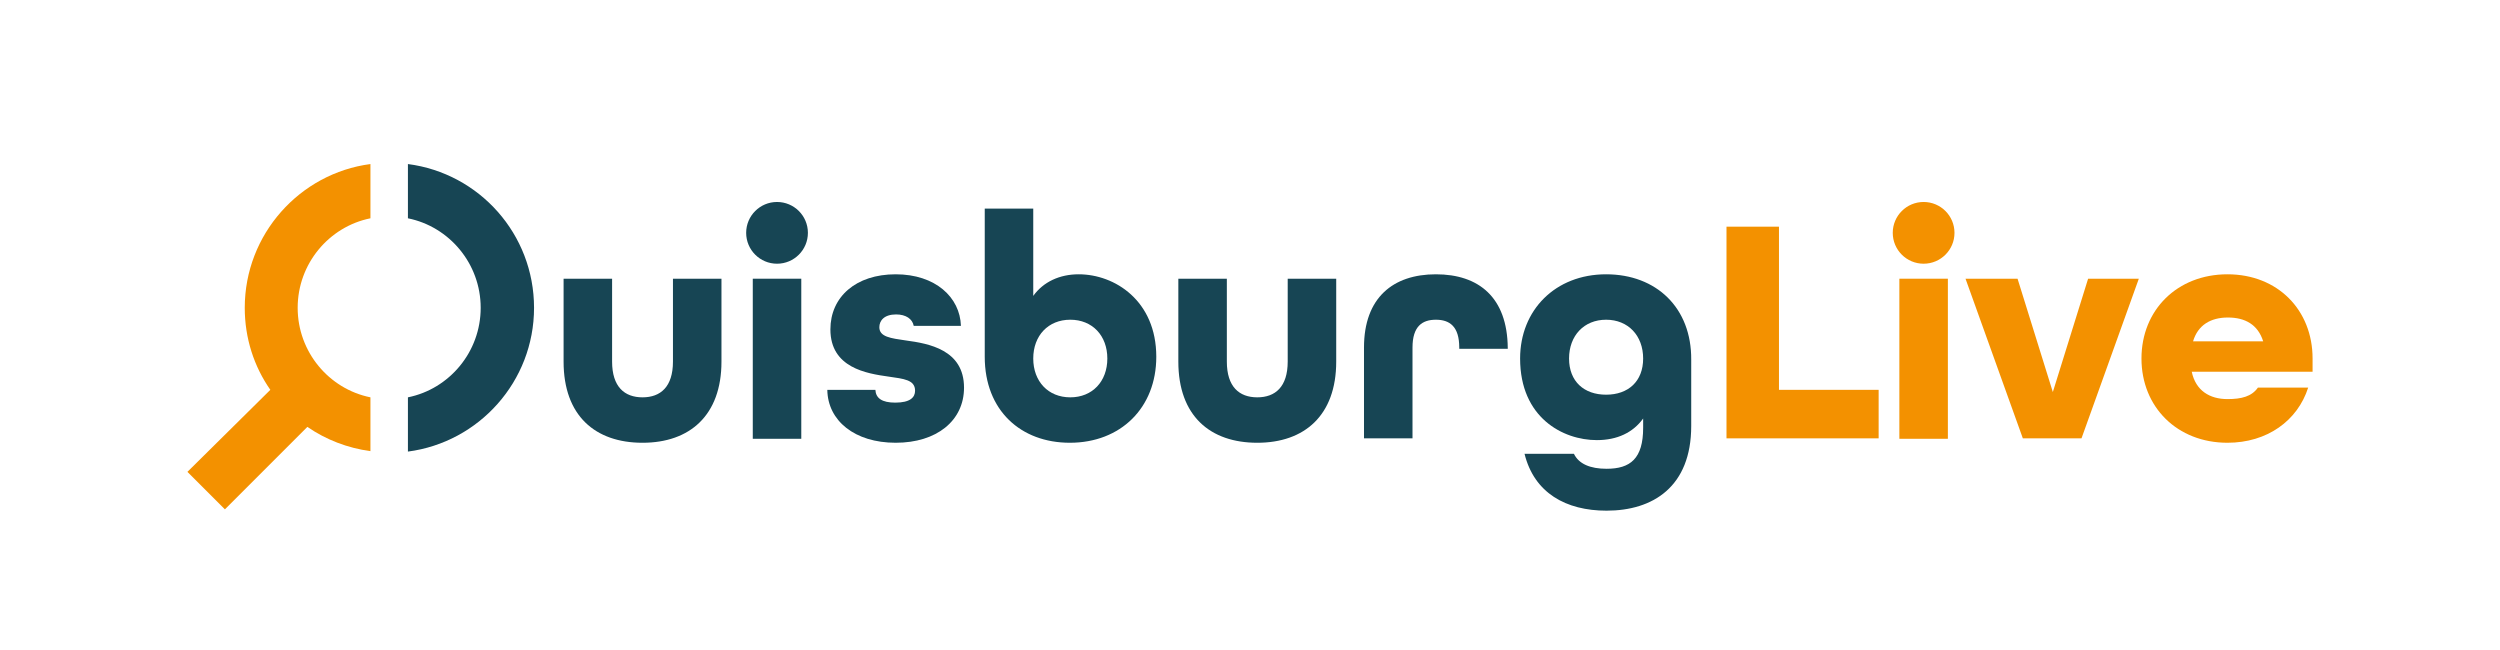
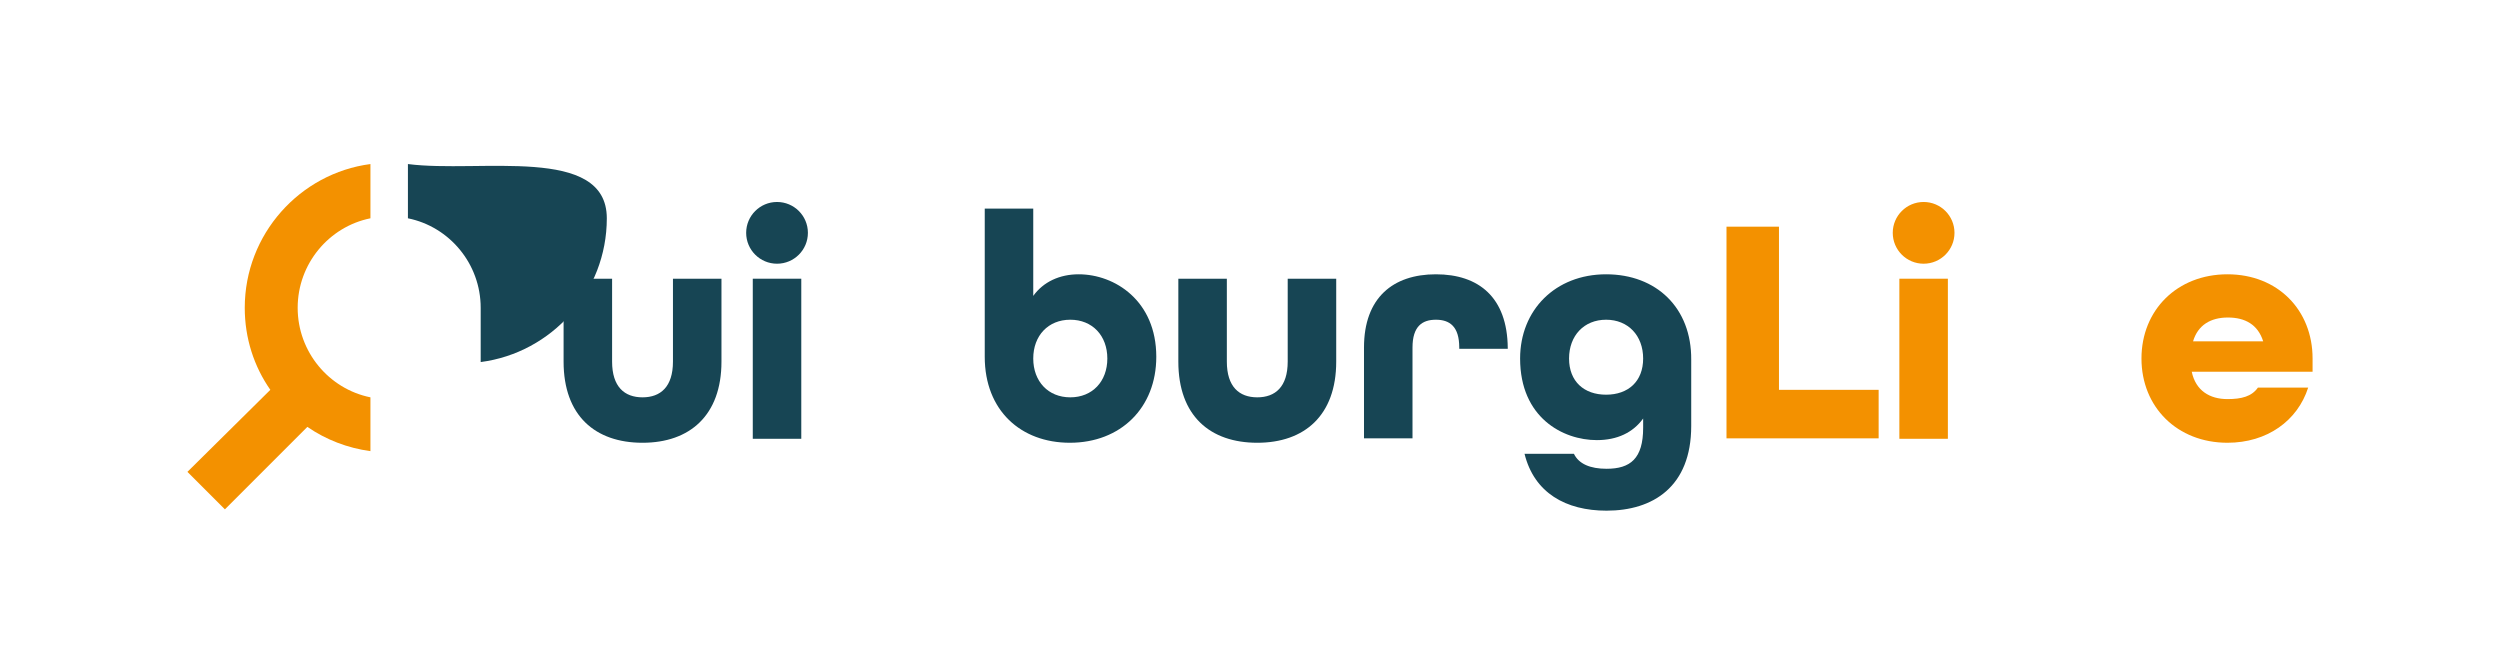
<svg xmlns="http://www.w3.org/2000/svg" version="1.1" id="Ebene_1" x="0px" y="0px" viewBox="0 0 566.9 147.4" style="enable-background:new 0 0 566.9 147.4;" xml:space="preserve">
  <style type="text/css">
	.st0{fill:#174554;}
	.st1{fill:#F39100;}
</style>
  <g>
    <path class="st0" d="M152.6,82c0,5.7-2.8,8.1-6.9,8.1c-4.1,0-6.9-2.4-6.9-8.1V63.2h-11V82c0,12.3,7.2,18.4,17.9,18.4   c10.7,0,17.9-6.2,17.9-18.4V63.2h-11V82z" />
    <rect x="170.7" y="63.2" class="st0" width="11" height="36.3" />
    <circle class="st0" cx="176.2" cy="52.8" r="7" />
-     <path class="st0" d="M205.4,77.2c-3.4-0.5-6-0.8-6-3c0-1.5,1.1-2.9,3.8-2.9c2.2,0,3.7,1,4,2.6h10.7c-0.2-6.5-5.8-11.7-14.8-11.7   c-9,0-14.8,5.1-14.8,12.5c0,8.7,8.2,10,13.2,10.7c3.4,0.5,6,0.7,6,3.2c0,1.5-1.1,2.7-4.5,2.7c-3,0-4.4-1-4.5-2.9h-10.9   c0.1,7,6.2,12,15.5,12c9.3,0,15.5-5,15.5-12.5C218.6,79.3,210.6,77.9,205.4,77.2z" />
    <path class="st0" d="M244.6,62.2c-4.3,0-8,1.7-10.3,4.9V47.3h-11v33.6c0,12.2,8.2,19.5,19.3,19.5c11.5,0,19.6-7.9,19.6-19.5   C262.2,68.2,252.8,62.2,244.6,62.2z M242.7,90.1c-5,0-8.4-3.6-8.4-8.8c0-5.2,3.4-8.8,8.4-8.8c5,0,8.4,3.6,8.4,8.8   C251.1,86.5,247.7,90.1,242.7,90.1z" />
    <path class="st0" d="M292,82c0,5.7-2.8,8.1-6.9,8.1s-6.9-2.4-6.9-8.1V63.2h-11V82c0,12.3,7.2,18.4,17.9,18.4   c10.7,0,17.9-6.2,17.9-18.4V63.2h-11V82z" />
    <path class="st0" d="M325.6,62.2c-9.7,0-16.3,5.3-16.3,16.6v20.6h11V78.8c0-4.8,2.2-6.3,5.3-6.3c3.1,0,5.3,1.5,5.3,6.3v0.3h11v-0.2   C341.8,67.4,335.3,62.2,325.6,62.2z" />
    <path class="st0" d="M364.2,62.2c-11.5,0-19.5,8.1-19.5,19.1c0,13.4,9.7,18.5,17.4,18.5c4.6,0,8.2-1.7,10.5-4.9V97   c0,7-2.9,9.3-8.3,9.3c-3.7,0-6.3-1.1-7.4-3.4h-11.2c2.2,8.9,9.4,12.9,18.6,12.9c10.5,0,19.2-5.4,19.2-19.2v-15   C383.6,69.8,375.6,62.2,364.2,62.2z M364.2,89.5c-5,0-8.4-3-8.4-8.2c0-5.2,3.4-8.8,8.4-8.8s8.4,3.6,8.4,8.8   C372.6,86.5,369.2,89.5,364.2,89.5z" />
    <polygon class="st1" points="403.4,51.4 391.5,51.4 391.5,99.4 426,99.4 426,88.4 403.4,88.4  " />
    <circle class="st1" cx="436.2" cy="52.8" r="7" />
    <rect x="430.7" y="63.2" class="st1" width="11" height="36.3" />
-     <polygon class="st1" points="465.5,88.9 457.5,63.2 445.7,63.2 458.7,99.4 472,99.4 485,63.2 473.5,63.2  " />
    <path class="st1" d="M524.4,81.3c0-11-7.9-19.1-19.3-19.1s-19.5,8.1-19.5,19.1c0,11,8.1,19.1,19.5,19.1c9,0,15.9-5,18.3-12.5H512   c-1.4,2-3.7,2.6-6.9,2.6c-4,0-7.2-1.9-8.1-6.2h27.4V81.3z M497.3,77.4c1.1-3.7,4-5.4,7.9-5.4s6.8,1.6,8,5.4H497.3z" />
-     <path class="st0" d="M92.5,37.2v12.3c9.4,1.9,16.5,10.3,16.5,20.3s-7.1,18.4-16.5,20.3v12.3c16.1-2.1,28.6-15.9,28.6-32.6   S108.7,39.3,92.5,37.2z" />
+     <path class="st0" d="M92.5,37.2v12.3c9.4,1.9,16.5,10.3,16.5,20.3v12.3c16.1-2.1,28.6-15.9,28.6-32.6   S108.7,39.3,92.5,37.2z" />
    <path class="st1" d="M55.5,69.8c0,6.9,2.1,13.3,5.8,18.6L42.5,107l8.5,8.5l18.7-18.7c4.2,2.9,9.1,4.8,14.3,5.5V90.1   c-9.4-1.9-16.5-10.3-16.5-20.3s7.1-18.4,16.5-20.3V37.2C68,39.3,55.5,53.1,55.5,69.8z" />
  </g>
</svg>